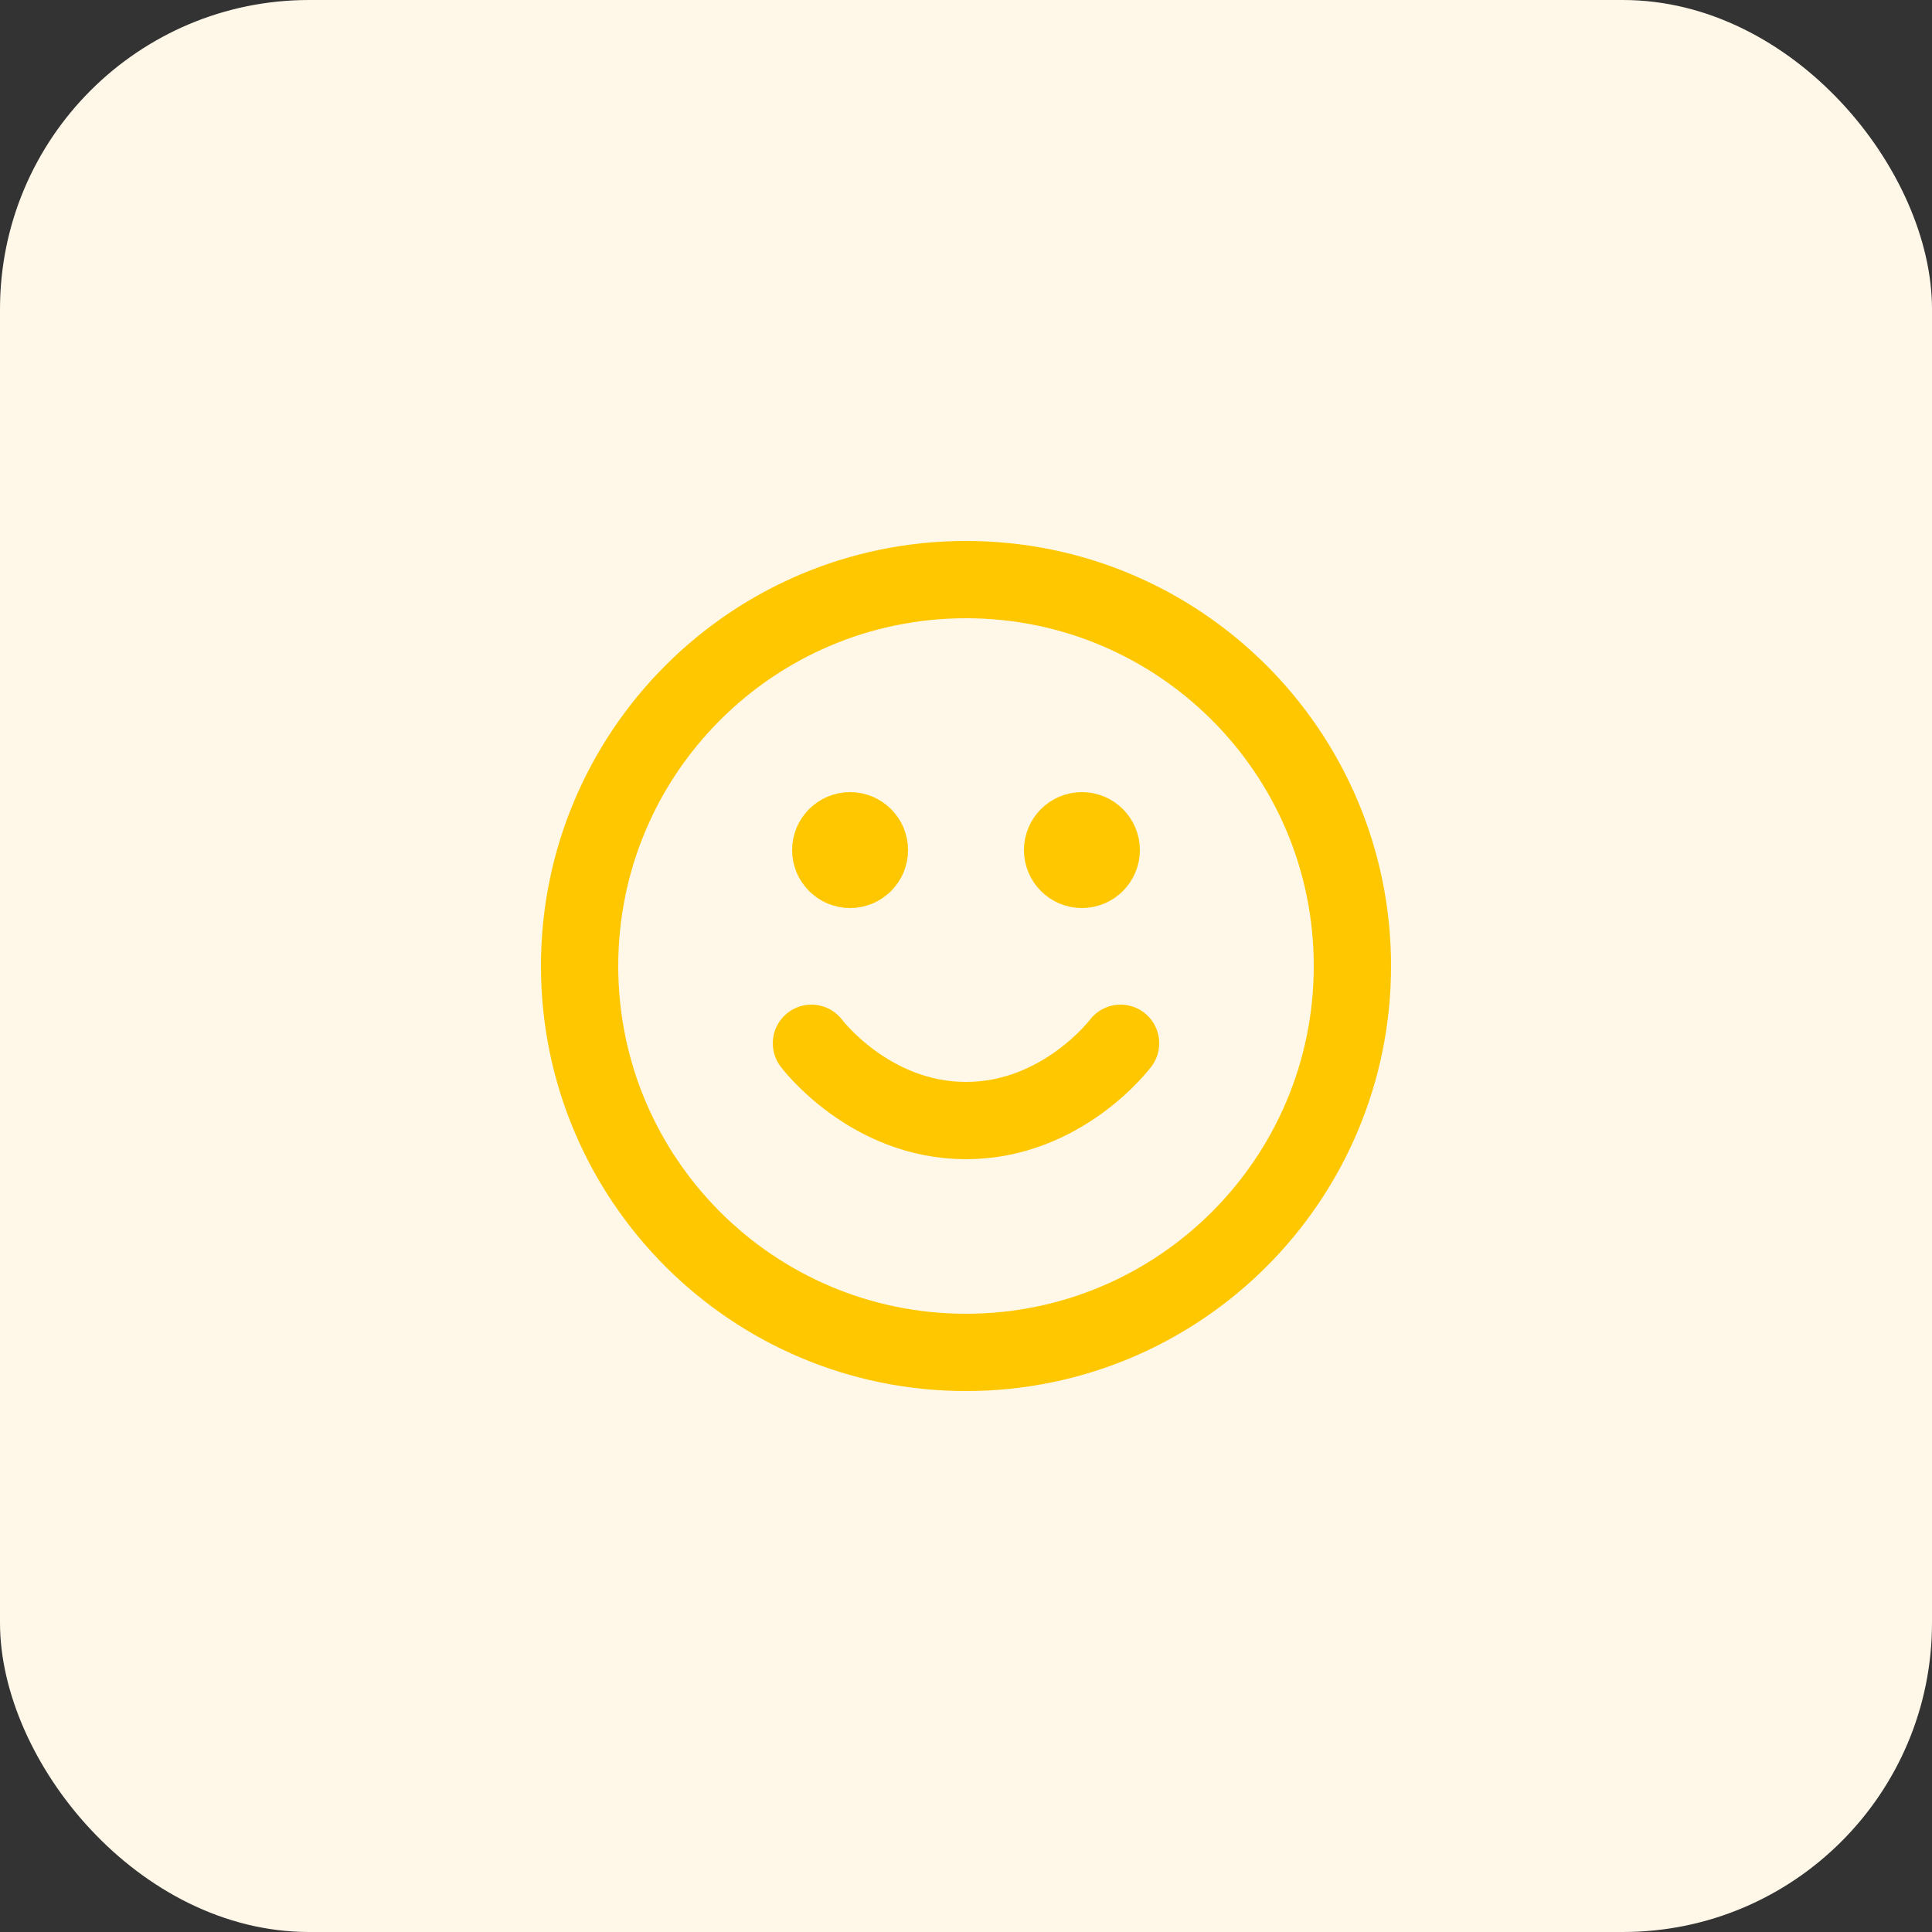
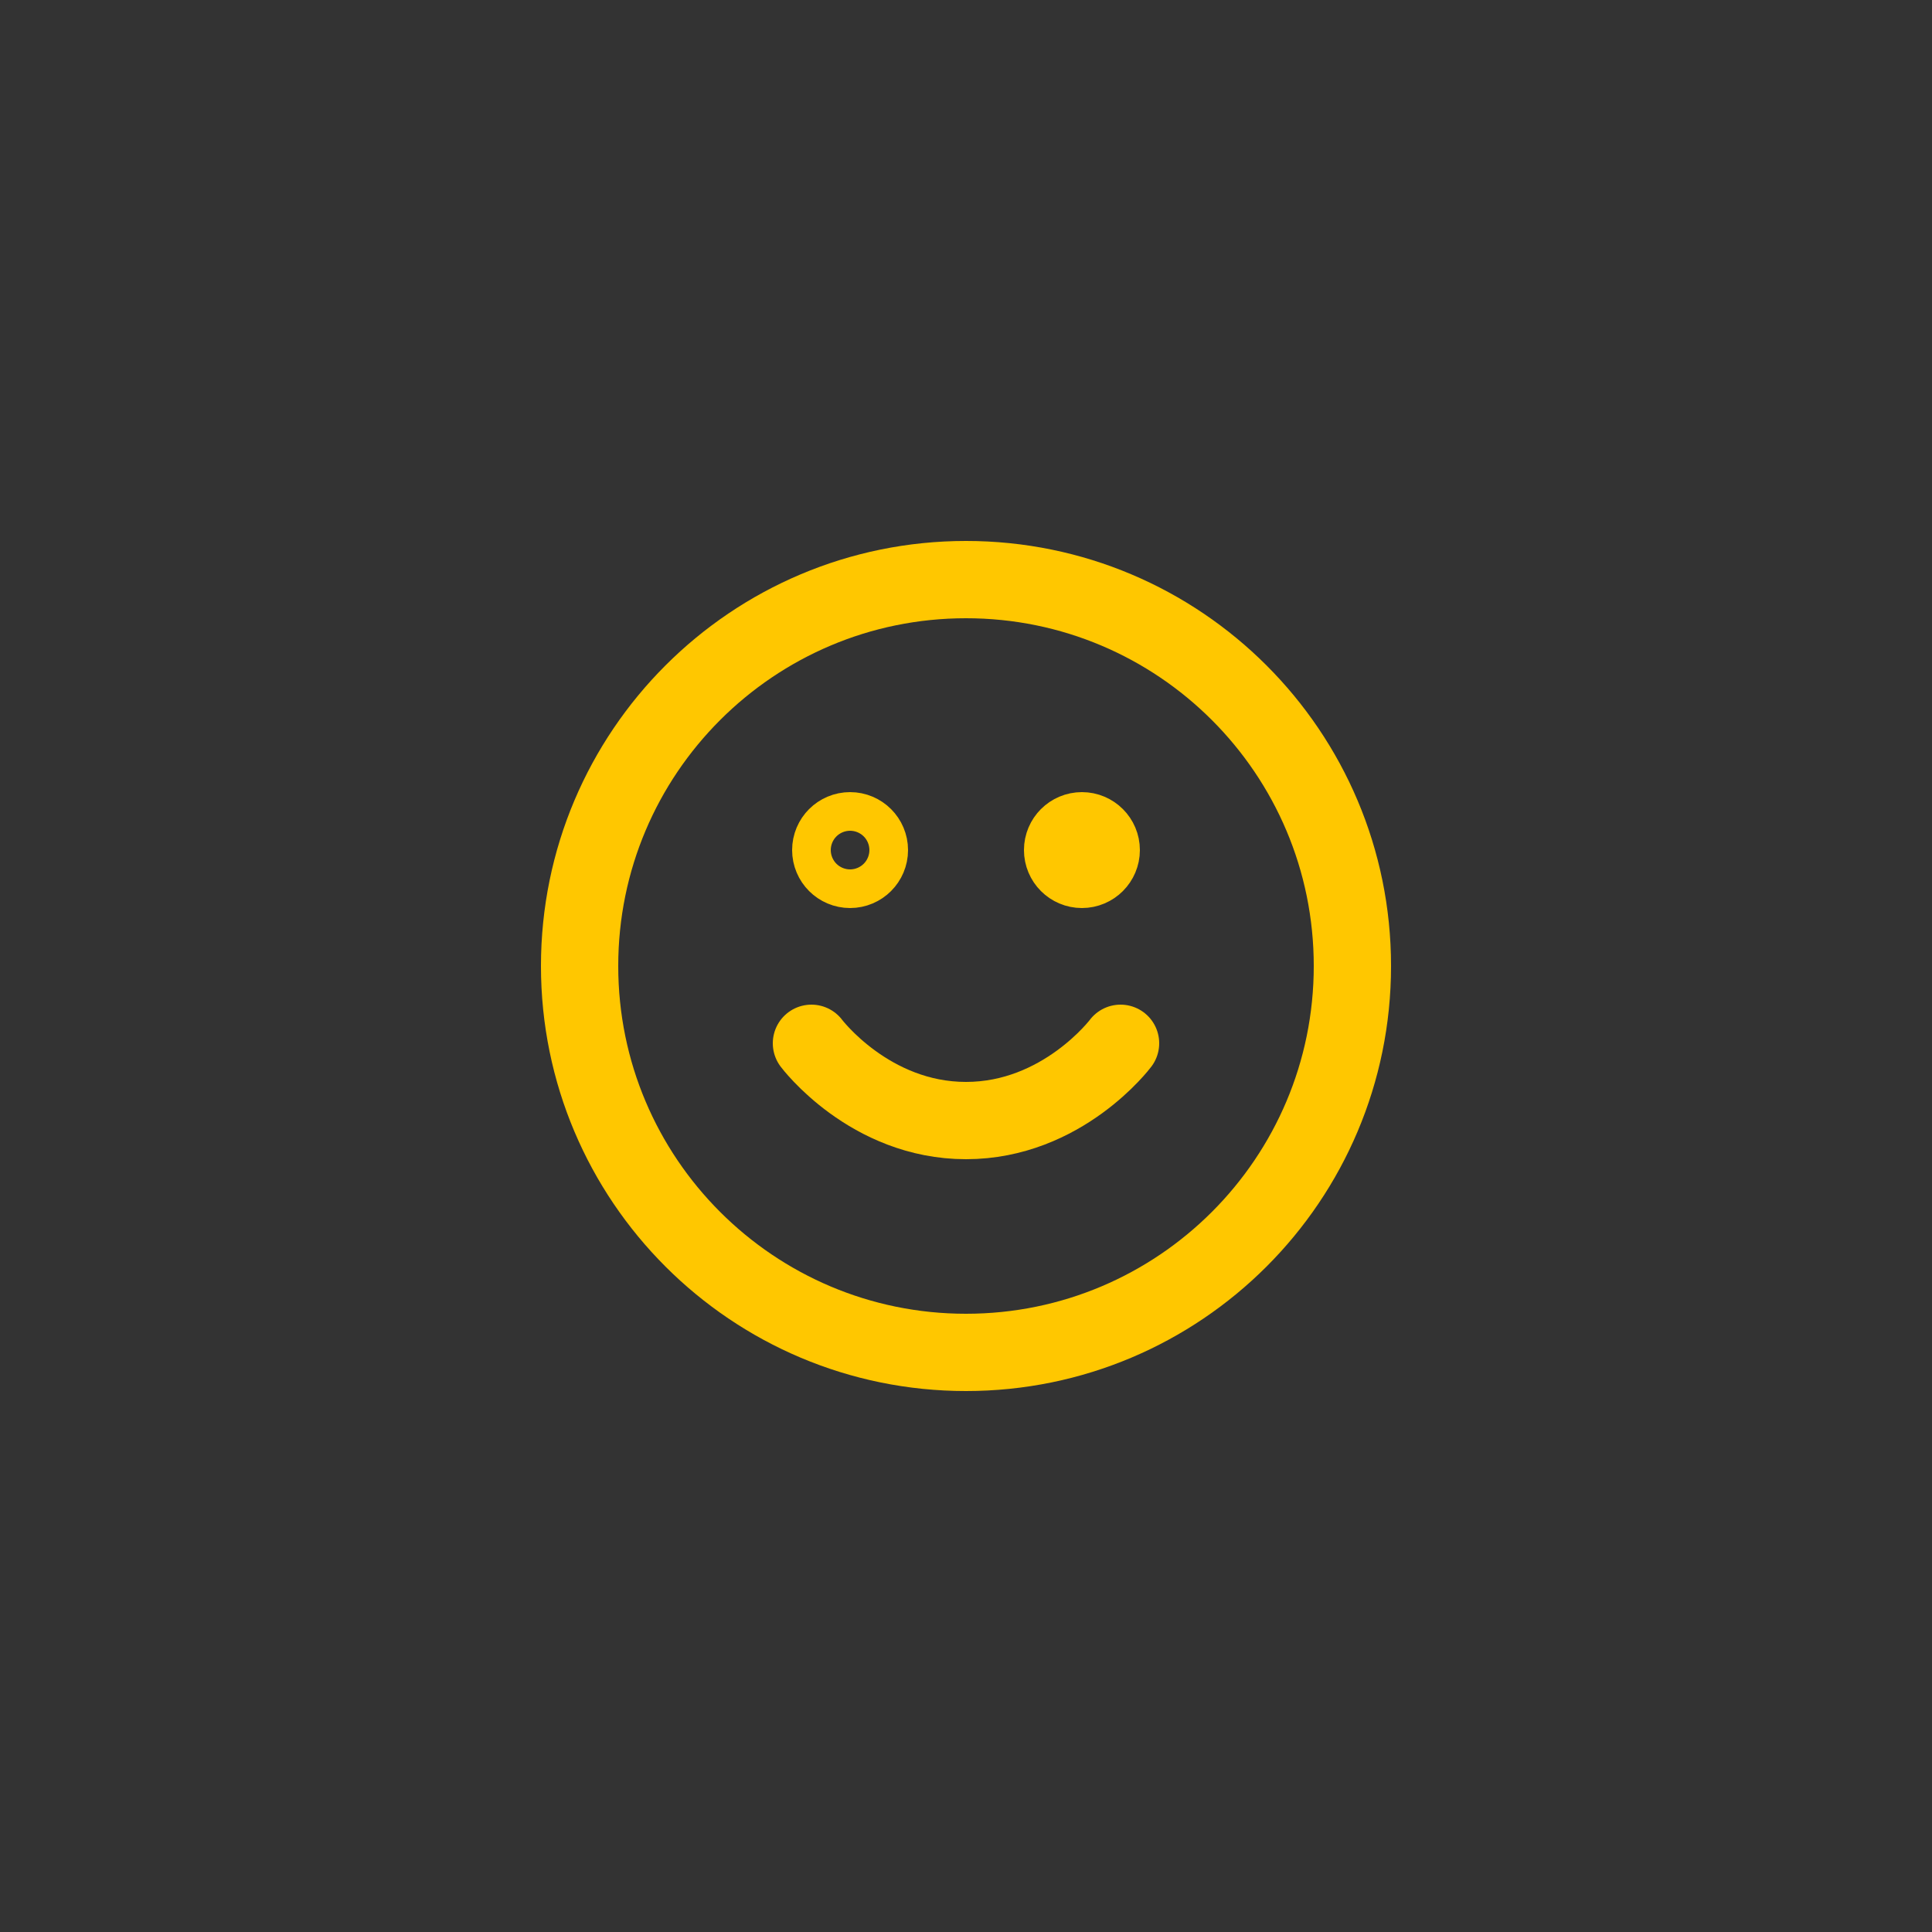
<svg xmlns="http://www.w3.org/2000/svg" width="50" height="50" viewBox="0 0 50 50" fill="none">
  <rect x="0" y="0" width="50" height="50" fill="#333333" stroke="none" />
-   <rect width="50" height="50" rx="8" fill="#FFF8E9" />
-   <path d="M21 27C21 27 22.5 29 25 29C27.5 29 29 27 29 27M28 22H28.01M22 22H22.01M35 25C35 30.523 30.523 35 25 35C19.477 35 15 30.523 15 25C15 19.477 19.477 15 25 15C30.523 15 35 19.477 35 25ZM28.5 22C28.5 22.276 28.276 22.5 28 22.5C27.724 22.5 27.5 22.276 27.5 22C27.5 21.724 27.724 21.5 28 21.5C28.276 21.5 28.5 21.724 28.5 22ZM22.5 22C22.5 22.276 22.276 22.5 22 22.5C21.724 22.5 21.5 22.276 21.5 22C21.5 21.724 21.724 21.5 22 21.5C22.276 21.5 22.5 21.724 22.5 22Z" stroke="#FFC700" stroke-width="2" stroke-linecap="round" stroke-linejoin="round" />
+   <path d="M21 27C21 27 22.5 29 25 29C27.5 29 29 27 29 27M28 22H28.01M22 22M35 25C35 30.523 30.523 35 25 35C19.477 35 15 30.523 15 25C15 19.477 19.477 15 25 15C30.523 15 35 19.477 35 25ZM28.5 22C28.5 22.276 28.276 22.5 28 22.5C27.724 22.5 27.5 22.276 27.5 22C27.5 21.724 27.724 21.5 28 21.5C28.276 21.5 28.5 21.724 28.5 22ZM22.5 22C22.5 22.276 22.276 22.5 22 22.5C21.724 22.5 21.5 22.276 21.5 22C21.5 21.724 21.724 21.5 22 21.5C22.276 21.5 22.5 21.724 22.5 22Z" stroke="#FFC700" stroke-width="2" stroke-linecap="round" stroke-linejoin="round" />
</svg>